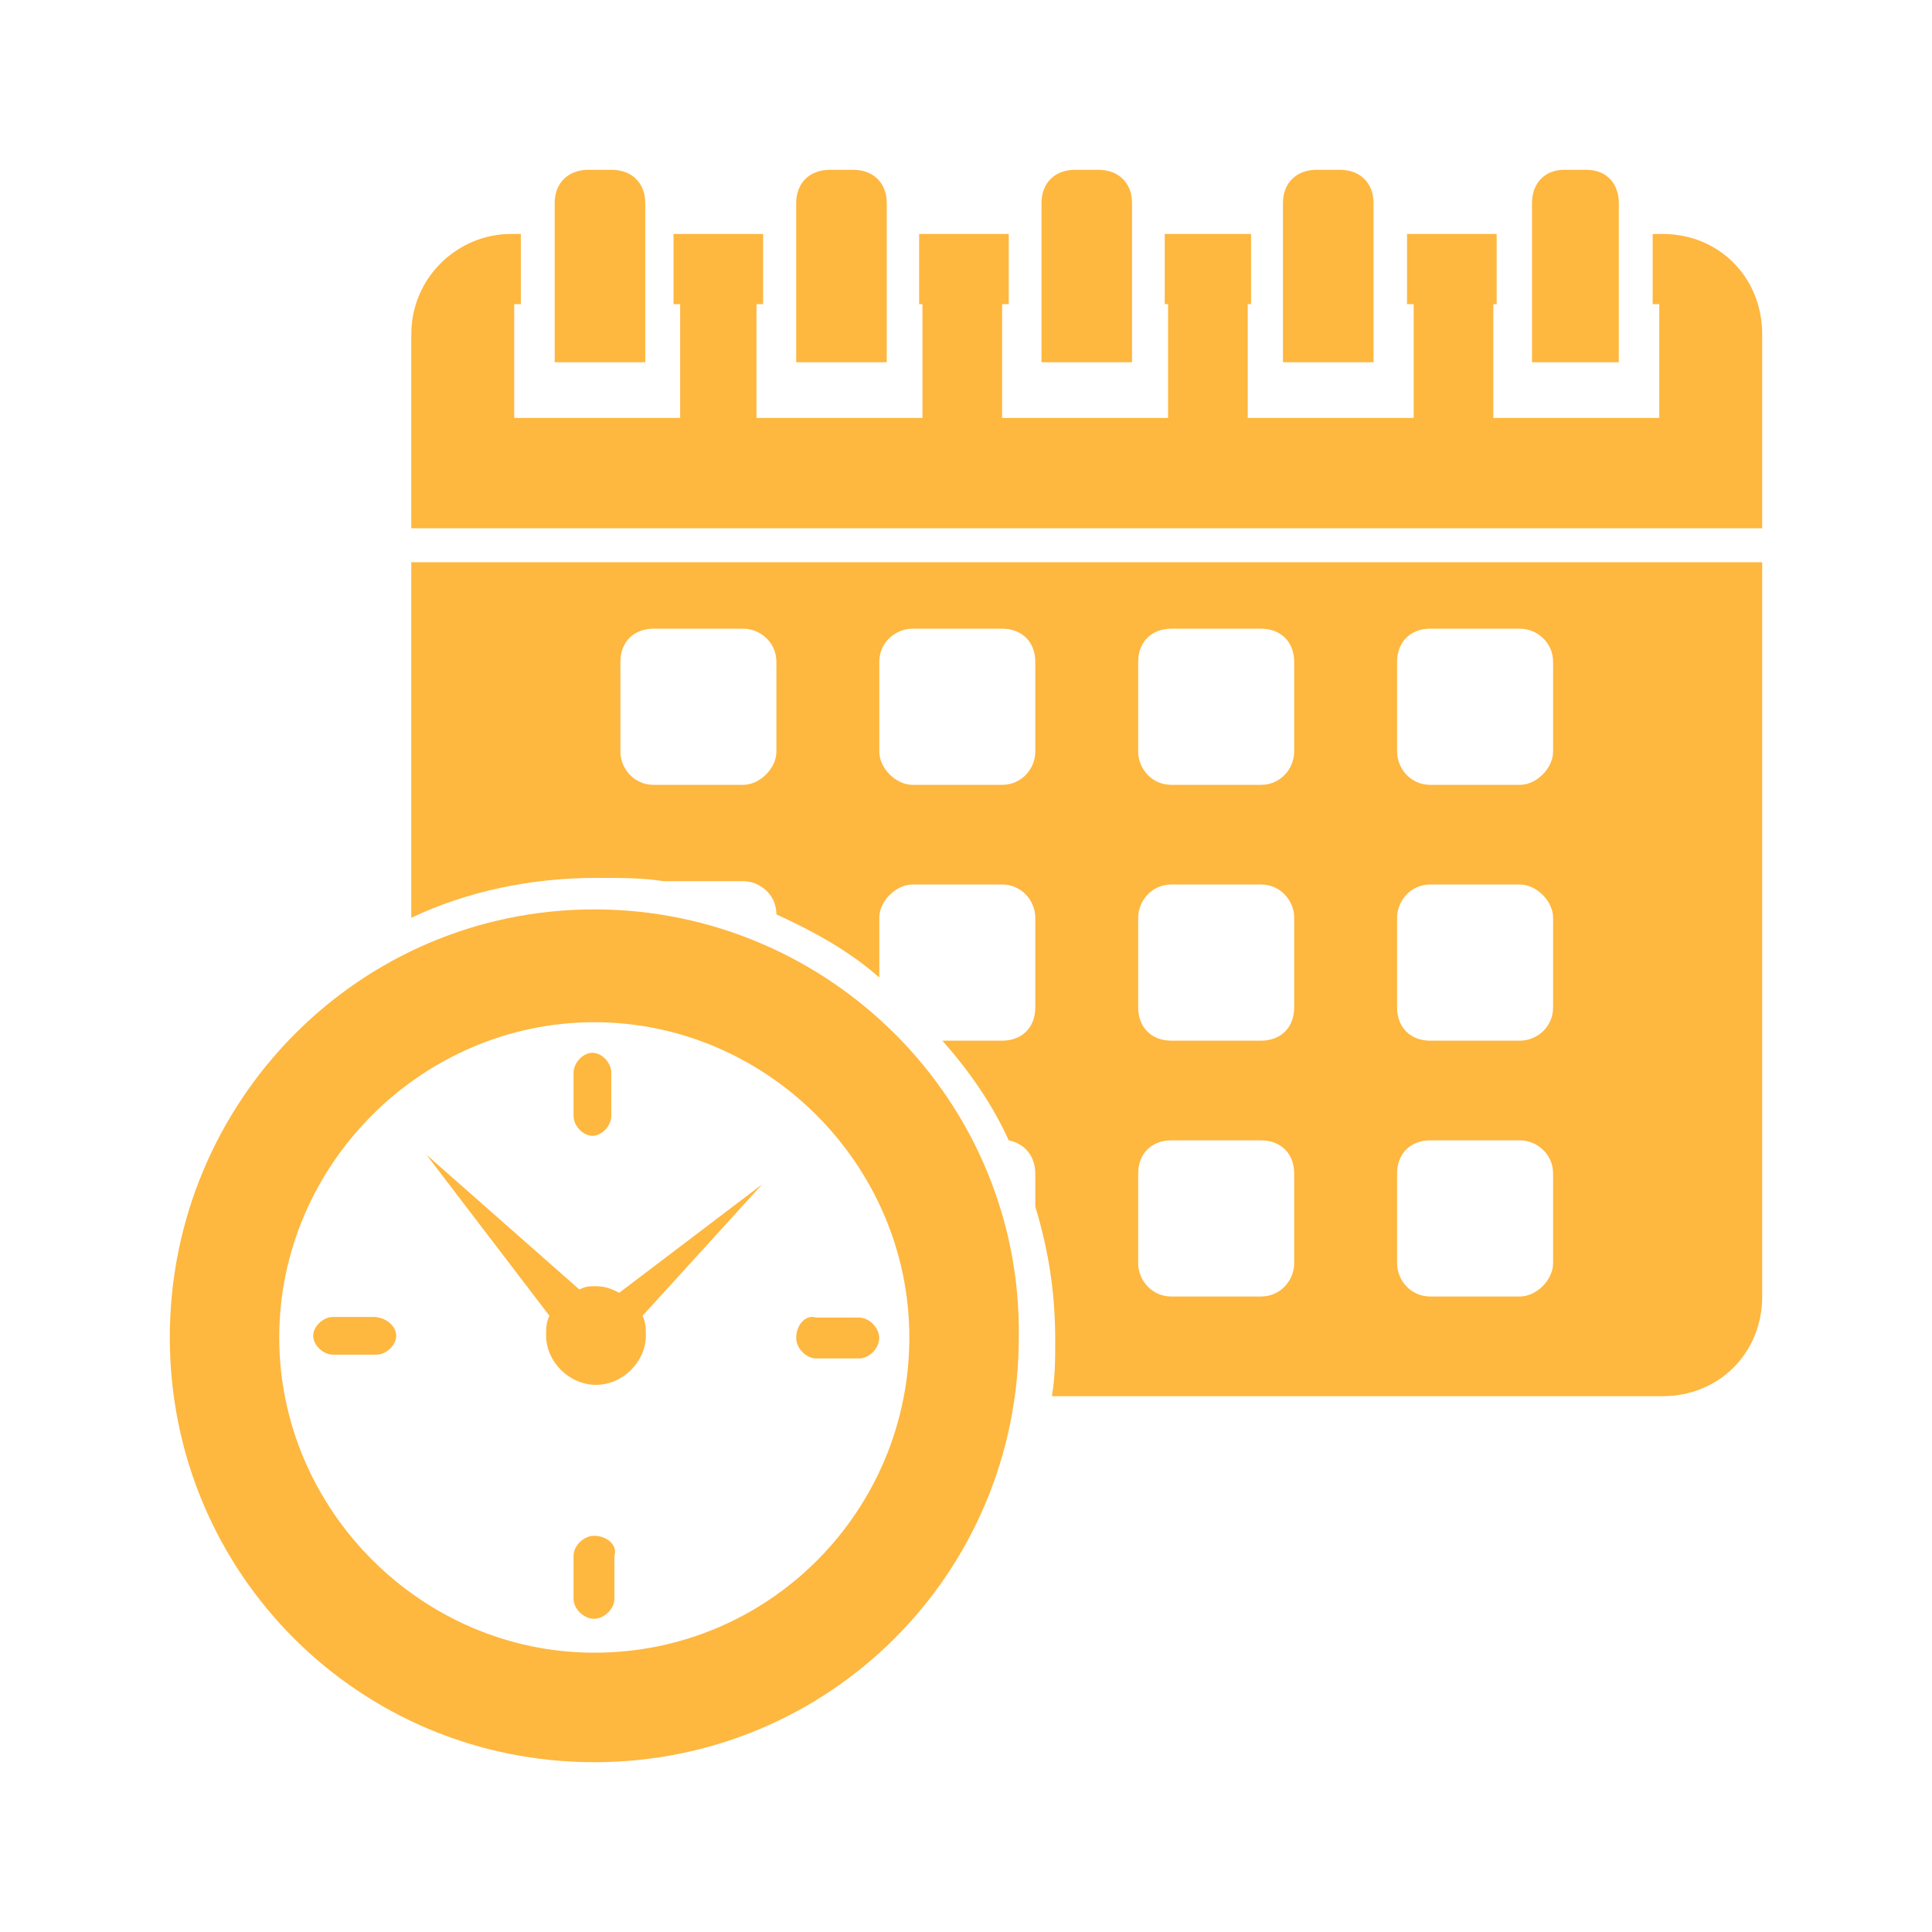
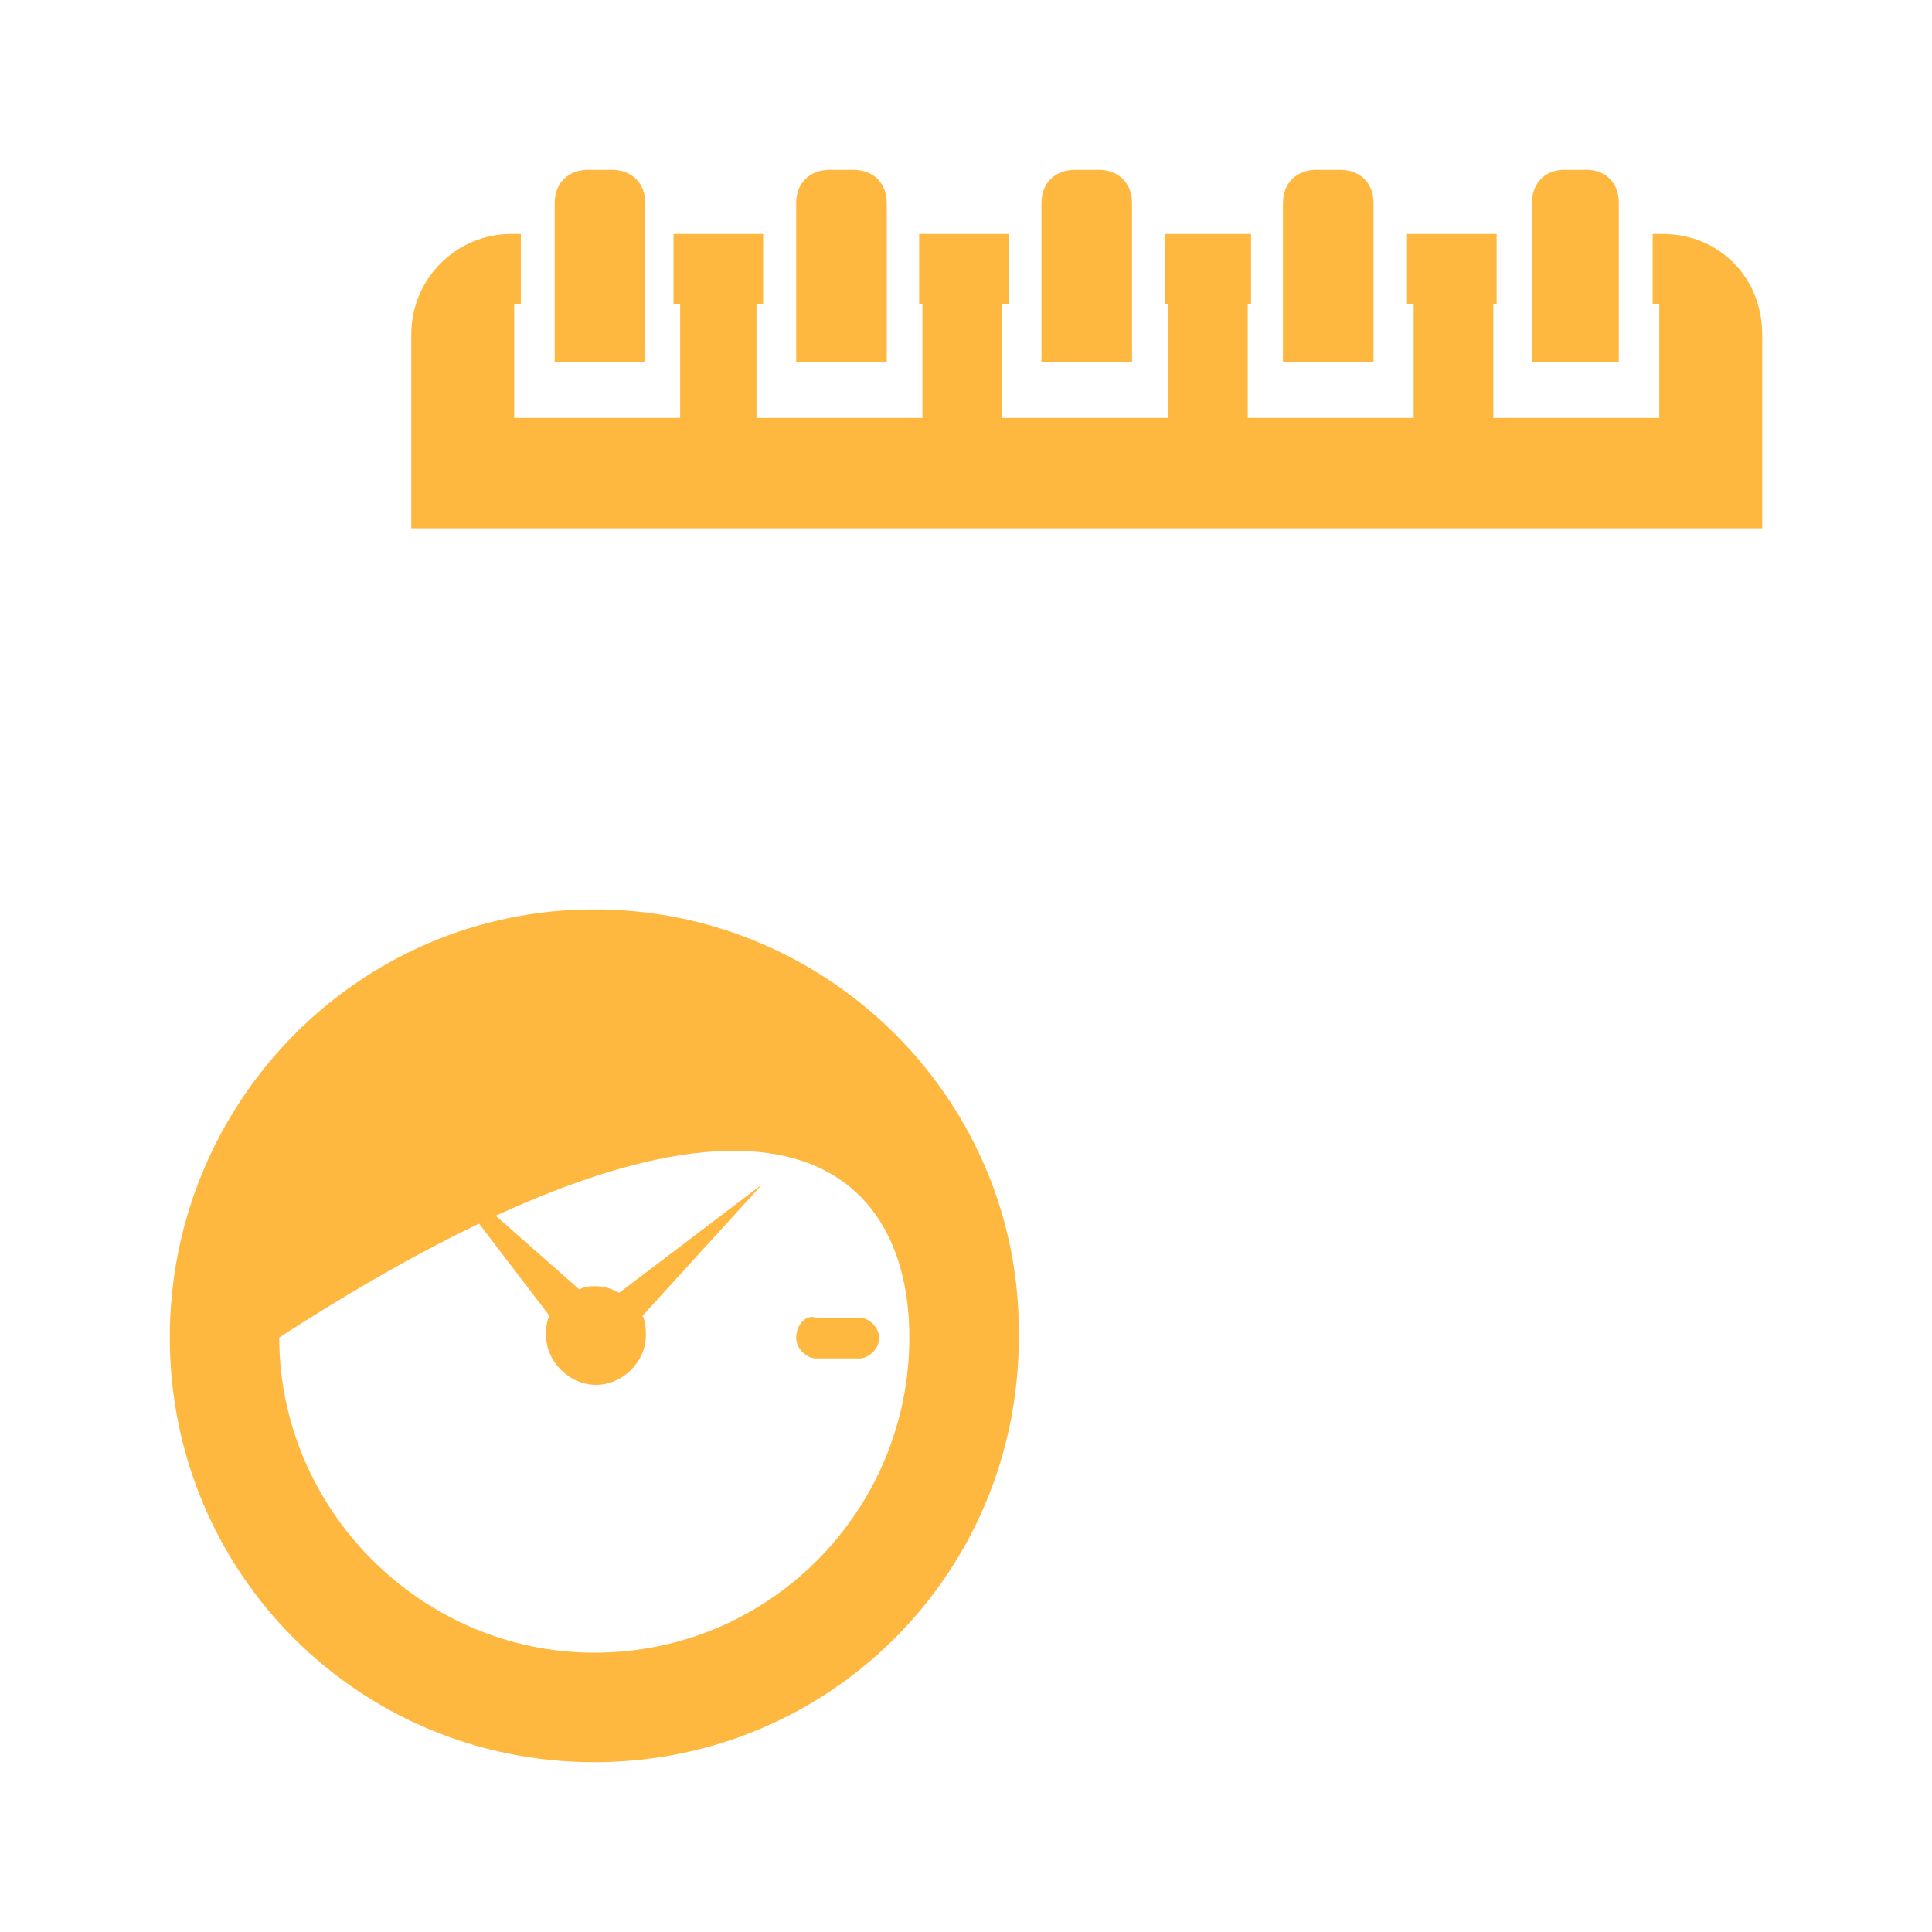
<svg xmlns="http://www.w3.org/2000/svg" width="512" height="512" viewBox="0 0 512 512" fill="none">
  <path d="M440.612 62H437.973V80.614H439.732V110.75H395.752V80.614H396.631V62H372.882V80.614H374.641V110.75H330.661V80.614H331.54V62H308.671V80.614H309.55V110.75H265.57V80.614H267.329V62H243.58V80.614H244.459V110.75H200.479V80.614H202.238V62H178.489V80.614H180.248V110.75H136.268V80.614H138.027V62H135.388C121.314 62 109 73.523 109 88.591V140H467V88.591C467 73.523 455.565 62 440.612 62Z" fill="#FEB73F" />
  <path d="M171 53.793C171 48.517 167.444 45 162.111 45H155.889C150.556 45 147 48.517 147 53.793V96H171V53.793Z" fill="#FEB73F" />
  <path d="M235 53.793C235 48.517 231.444 45 226.111 45H219.889C214.556 45 211 48.517 211 53.793V96H235V53.793Z" fill="#FEB73F" />
  <path d="M300 53.793C300 48.517 296.444 45 291.111 45H284.889C279.556 45 276 48.517 276 53.793V96H300V53.793Z" fill="#FEB73F" />
  <path d="M364 53.793C364 48.517 360.444 45 355.111 45H348.889C343.556 45 340 48.517 340 53.793V96H364V53.793Z" fill="#FEB73F" />
  <path d="M429 53.793C429 48.517 425.593 45 420.481 45H414.519C409.407 45 406 48.517 406 53.793V96H429V53.793Z" fill="#FEB73F" />
-   <path d="M109 243.211C123.953 236.167 140.666 232.645 158.258 232.645C164.415 232.645 170.572 232.645 175.85 233.526H196.961C201.359 233.526 205.757 237.048 205.757 242.331C215.432 246.733 225.108 252.016 233.024 259.06V243.211C233.024 238.809 237.422 234.406 241.821 234.406H265.57C270.848 234.406 274.366 238.809 274.366 243.211V266.984C274.366 272.267 270.848 275.789 265.57 275.789H249.737C256.774 283.713 262.931 292.518 267.329 302.203C271.727 303.084 274.366 306.606 274.366 311.008V319.813C277.884 331.259 279.644 342.705 279.644 355.032C279.644 360.315 279.644 364.717 278.764 370H440.612C455.565 370 467 358.554 467 343.586V149H109V243.211ZM370.243 175.414C370.243 170.131 373.762 166.61 379.039 166.61H402.789C407.187 166.61 411.585 170.131 411.585 175.414V199.187C411.585 203.59 407.187 207.992 402.789 207.992H379.039C373.762 207.992 370.243 203.59 370.243 199.187V175.414ZM370.243 243.211C370.243 238.809 373.762 234.406 379.039 234.406H402.789C407.187 234.406 411.585 238.809 411.585 243.211V266.984C411.585 272.267 407.187 275.789 402.789 275.789H379.039C373.762 275.789 370.243 272.267 370.243 266.984V243.211ZM370.243 311.008C370.243 305.725 373.762 302.203 379.039 302.203H402.789C407.187 302.203 411.585 305.725 411.585 311.008V334.781C411.585 339.183 407.187 343.586 402.789 343.586H379.039C373.762 343.586 370.243 339.183 370.243 334.781V311.008ZM301.634 175.414C301.634 170.131 305.152 166.61 310.43 166.61H334.179C339.457 166.61 342.975 170.131 342.975 175.414V199.187C342.975 203.59 339.457 207.992 334.179 207.992H310.43C305.152 207.992 301.634 203.59 301.634 199.187V175.414ZM301.634 243.211C301.634 238.809 305.152 234.406 310.43 234.406H334.179C339.457 234.406 342.975 238.809 342.975 243.211V266.984C342.975 272.267 339.457 275.789 334.179 275.789H310.43C305.152 275.789 301.634 272.267 301.634 266.984V243.211ZM301.634 311.008C301.634 305.725 305.152 302.203 310.43 302.203H334.179C339.457 302.203 342.975 305.725 342.975 311.008V334.781C342.975 339.183 339.457 343.586 334.179 343.586H310.43C305.152 343.586 301.634 339.183 301.634 334.781V311.008ZM233.024 175.414C233.024 170.131 237.422 166.61 241.821 166.61H265.57C270.848 166.61 274.366 170.131 274.366 175.414V199.187C274.366 203.59 270.848 207.992 265.57 207.992H241.821C237.422 207.992 233.024 203.59 233.024 199.187V175.414ZM164.415 175.414C164.415 170.131 167.934 166.61 173.211 166.61H196.961C201.359 166.61 205.757 170.131 205.757 175.414V199.187C205.757 203.59 201.359 207.992 196.961 207.992H173.211C167.934 207.992 164.415 203.59 164.415 199.187V175.414Z" fill="#FEB73F" />
-   <path d="M157.494 241C95.095 241 45 292.004 45 354.44C45 416.875 95.095 467 157.494 467C219.894 467 269.989 416.875 269.989 354.44C270.868 292.004 219.894 241 157.494 241ZM157.494 437.981C111.794 437.981 74.002 400.167 74.002 354.44C74.002 308.712 111.794 270.899 157.494 270.899C203.195 270.899 240.986 308.712 240.986 354.44C240.986 400.167 204.074 437.981 157.494 437.981Z" fill="#FEB73F" />
-   <path d="M157 301C159.5 301 162 298.36 162 295.72V284.28C162 281.64 159.5 279 157 279C154.5 279 152 281.64 152 284.28V295.72C152 298.36 154.5 301 157 301Z" fill="#FEB73F" />
-   <path d="M157.413 407C154.706 407 152 409.64 152 412.28V423.72C152 426.36 154.706 429 157.413 429C160.119 429 162.825 426.36 162.825 423.72V412.28C163.727 409.64 161.021 407 157.413 407Z" fill="#FEB73F" />
+   <path d="M157.494 241C95.095 241 45 292.004 45 354.44C45 416.875 95.095 467 157.494 467C219.894 467 269.989 416.875 269.989 354.44C270.868 292.004 219.894 241 157.494 241ZM157.494 437.981C111.794 437.981 74.002 400.167 74.002 354.44C203.195 270.899 240.986 308.712 240.986 354.44C240.986 400.167 204.074 437.981 157.494 437.981Z" fill="#FEB73F" />
  <path d="M211 354.587C211 357.294 213.64 360 216.28 360H227.72C230.36 360 233 357.294 233 354.587C233 351.881 230.36 349.175 227.72 349.175H216.28C213.64 348.273 211 350.979 211 354.587Z" fill="#FEB73F" />
-   <path d="M98.84 349H88.28C85.64 349 83 351.499 83 353.999C83 356.499 85.64 359 88.28 359H99.72C102.36 359 105 356.499 105 353.999C105 351.499 102.36 349 98.84 349Z" fill="#FEB73F" />
  <path d="M164.109 342.6C162.347 341.729 160.584 340.857 157.941 340.857C156.178 340.857 155.297 340.857 153.535 341.729L113 306L145.604 348.7C144.723 350.443 144.723 352.186 144.723 353.929C144.723 360.9 150.891 367 157.941 367C164.99 367 171.158 360.9 171.158 353.929C171.158 352.186 171.158 350.443 170.277 348.7L202 313.843L164.109 342.6Z" fill="#FEB73F" />
</svg>